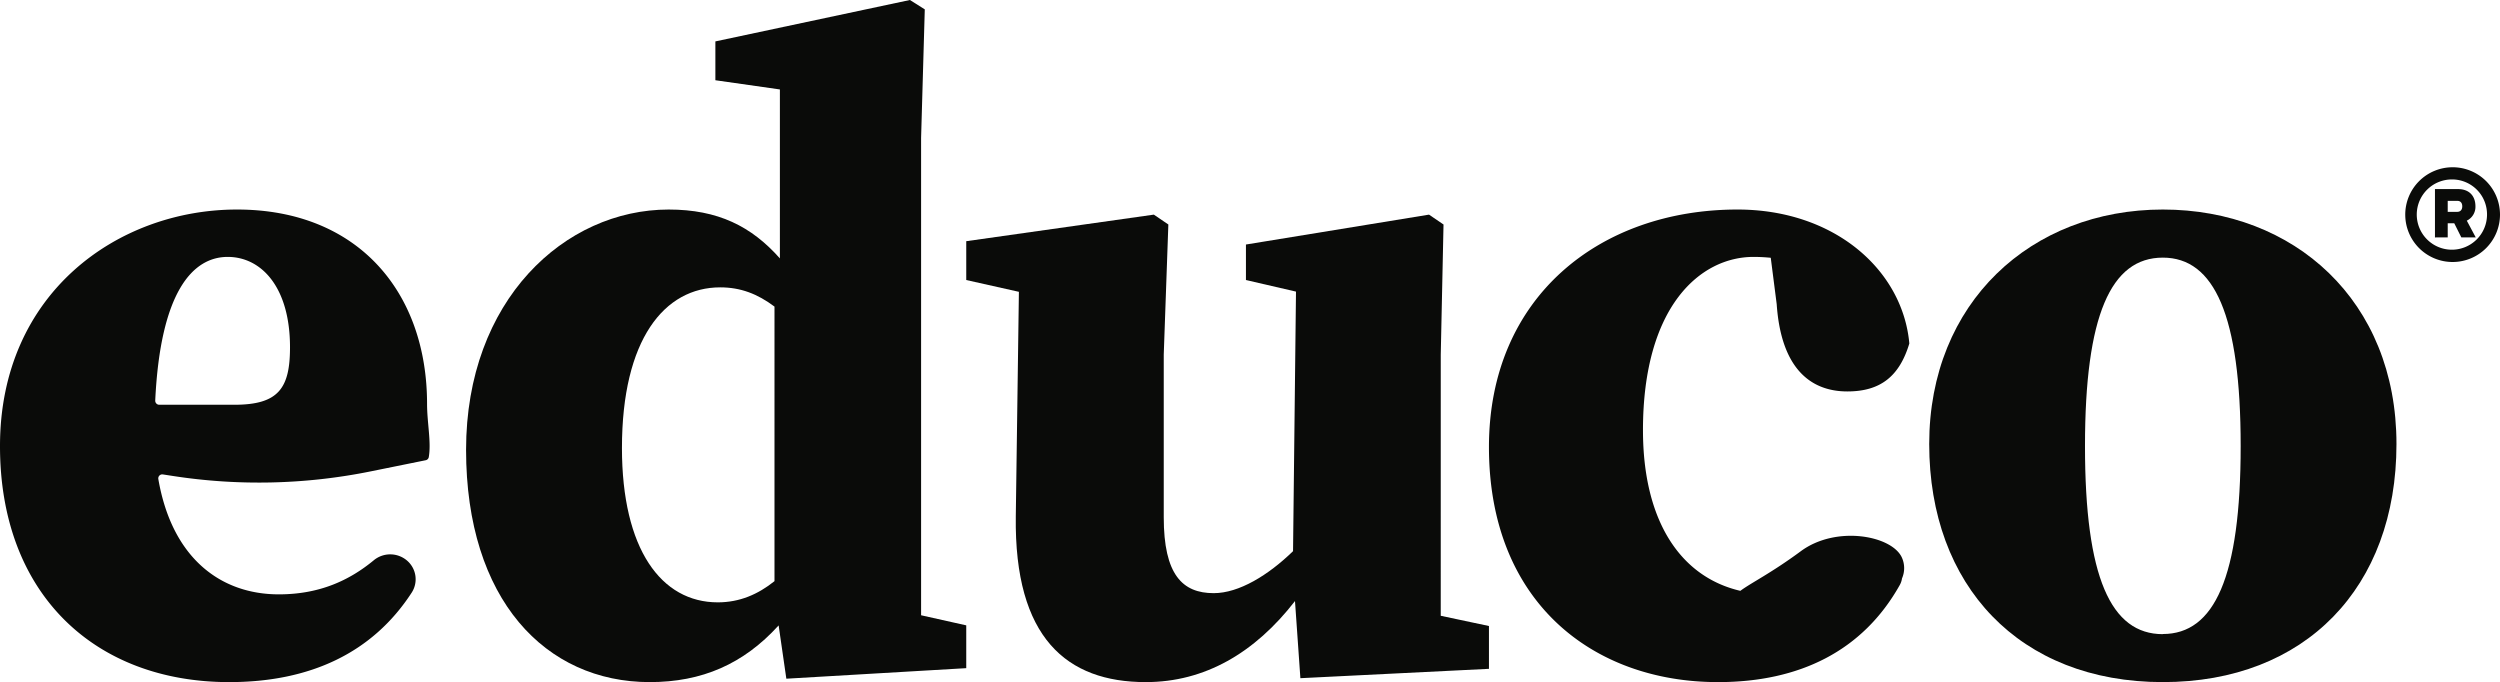
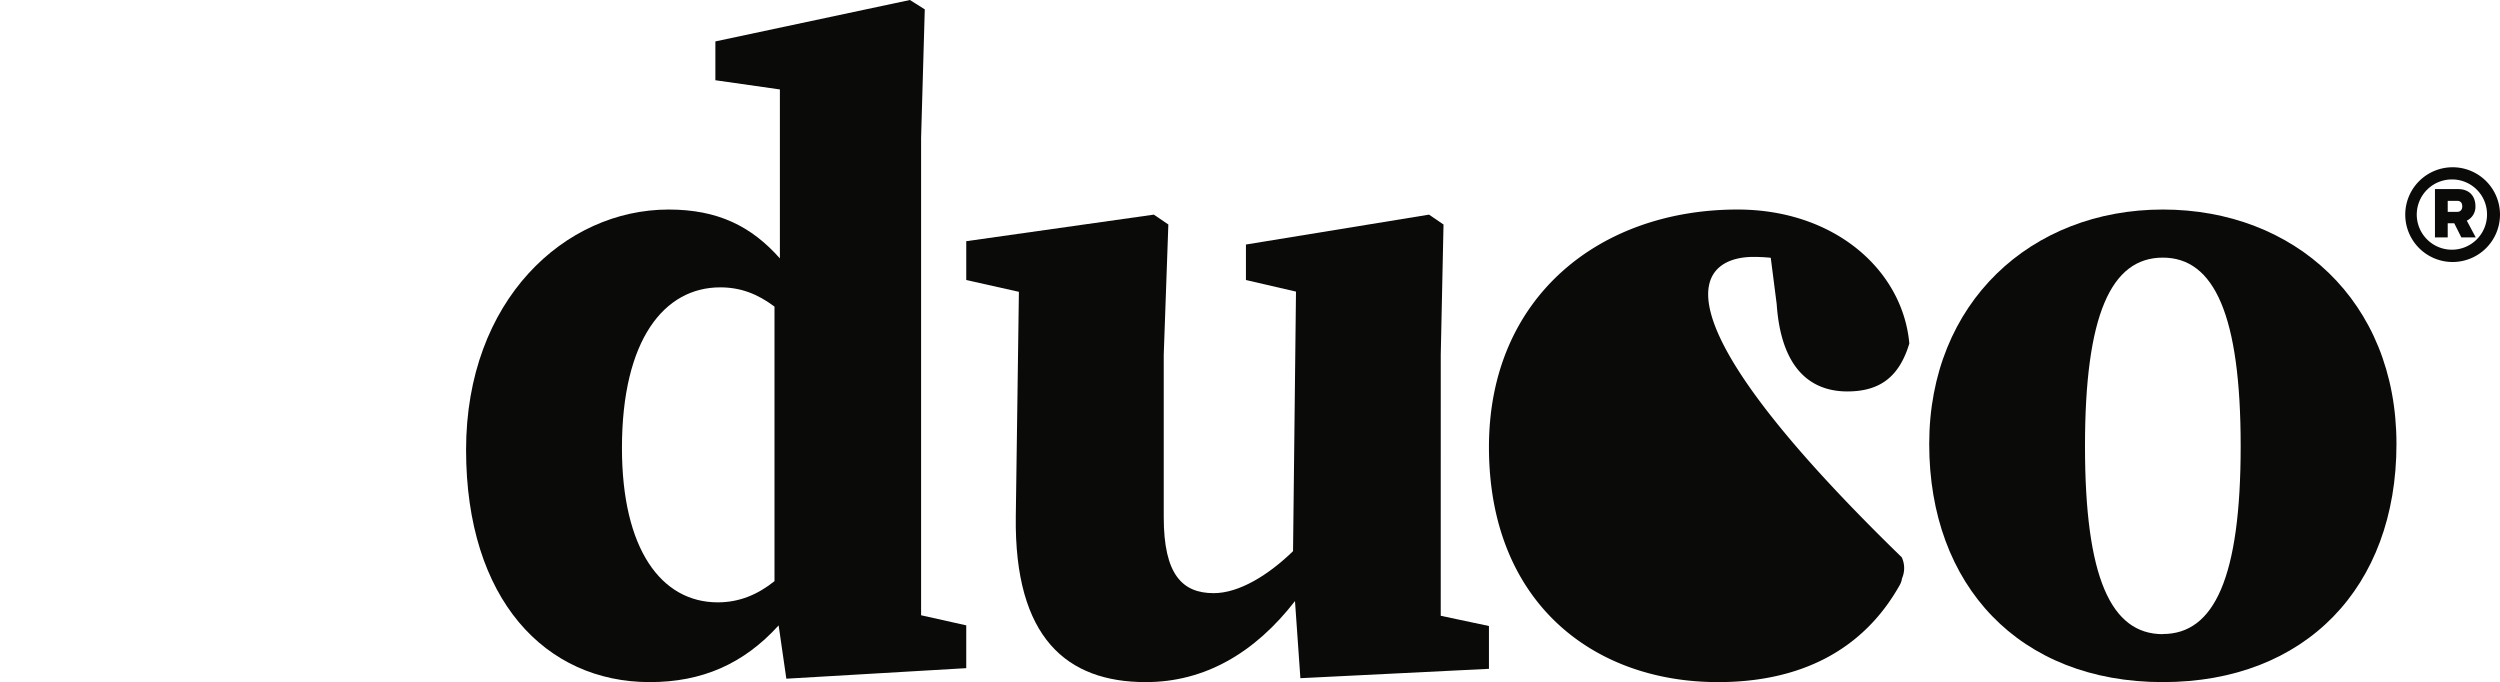
<svg xmlns="http://www.w3.org/2000/svg" id="Layer_1" data-name="Layer 1" viewBox="0 0 1466 399.99">
  <defs>
    <style>.cls-1{fill:#0a0b09;}</style>
  </defs>
-   <path class="cls-1" d="M418.09,1186.08c-69.62,0-138.95,48.79-138.95,138.73,0,87.06,55.88,138.39,134.4,138.39,47.67,0,84.17-17.32,107-52.45a14.41,14.41,0,0,0-2.2-18.35h0a15.14,15.14,0,0,0-20-.66c-14.51,12-32.13,20-55.71,20-34.11,0-62.66-21.26-70.65-67.64a2.34,2.34,0,0,1,2.66-2.69l5.64.87a330.11,330.11,0,0,0,116.22-2.65l32.23-6.53a2.3,2.3,0,0,0,1.84-1.82c1.53-8.78-1-20.24-1-31.23C529.57,1234.74,489.23,1186.08,418.09,1186.08Zm-1.5,114.48H372.5a2.36,2.36,0,0,1-2.33-2.46c3-63.62,21.89-84.24,42.5-84.24,19.58,0,36.53,17.54,36.53,53C449.2,1290.88,442.48,1300.56,416.59,1300.56Z" transform="translate(-279.14 -1063.21)" />
  <path class="cls-1" d="M819.27,1144.13l2.16-75.43-8.72-5.49-114.07,24.28v22.77l37.83,5.4v99.08c-16.68-18.83-36.32-28.66-65.22-28.66-60.9,0-118.8,53.08-118.8,140.91S599,1463.2,660.17,1463.2c30.57,0,55-10.6,75.56-33.25l4.52,31.25,105.5-6.18v-25.1L819.27,1424ZM733.3,1404c-9.73,7.8-20.54,12.43-33.24,12.43-33.19,0-56.21-31.2-56.21-90.5,0-63.78,24.94-94.21,57.62-94.21,11.91,0,21.86,3.8,31.83,11.28Z" transform="translate(-279.14 -1063.21)" />
  <path class="cls-1" d="M1124,1271.16l1.62-76.3-8.51-5.79-107.35,17.53v20.82l29.35,6.79-1.73,152.21c-14.5,14.08-31.68,24.62-46.52,24.62-18.38,0-29.3-10.88-29.3-44.5v-95.38l2.7-76.3-8.51-5.79-110,15.58v22.77l30.87,6.91L874.8,1366.1c-.93,71.21,29.94,97.1,76.21,97.1,34.62,0,64-17.17,87.51-47.53l3.16,45.23,110.58-5.49V1430.3l-28.27-6Z" transform="translate(-279.14 -1063.21)" />
-   <path class="cls-1" d="M1307.39,1213.86c3.49,0,6.83.19,10.12.51l3.49,27.25c2.6,38,20.13,51.13,41.43,51.13,19.33,0,30.53-8.81,36.34-28.13-3.89-43-43.81-78.54-100.78-78.54-80.54,0-145.73,51.09-145.73,139.29,0,90.72,60.8,137.83,134.32,137.83,47.93,0,85-18.4,106.62-57a10.85,10.85,0,0,0,1.27-3.81,15,15,0,0,0-.14-12.38c-6-12.76-38.5-18.86-59.19-3.57-17.5,12.92-29.2,18.56-35.46,23.24-35-8.12-57.1-40.8-57.1-94.22C1242.58,1242.51,1276.42,1213.86,1307.39,1213.86Z" transform="translate(-279.14 -1063.21)" />
+   <path class="cls-1" d="M1307.39,1213.86c3.49,0,6.83.19,10.12.51l3.49,27.25c2.6,38,20.13,51.13,41.43,51.13,19.33,0,30.53-8.81,36.34-28.13-3.89-43-43.81-78.54-100.78-78.54-80.54,0-145.73,51.09-145.73,139.29,0,90.72,60.8,137.83,134.32,137.83,47.93,0,85-18.4,106.62-57a10.85,10.85,0,0,0,1.27-3.81,15,15,0,0,0-.14-12.38C1242.58,1242.51,1276.42,1213.86,1307.39,1213.86Z" transform="translate(-279.14 -1063.21)" />
  <path class="cls-1" d="M1547.43,1186.08c-77.22,0-137,54.56-137,137.5s52.78,139.62,137,139.62c83.53,0,137-55.52,137-139.62S1624.35,1186.08,1547.43,1186.08Zm0,249c-30.5,0-45.65-33.33-45.65-110.29,0-76.58,15.15-110.51,45.65-110.51,30.2,0,45.64,33.93,45.64,110.51C1593.07,1401.71,1577.63,1435,1547.43,1435Z" transform="translate(-279.14 -1063.21)" />
  <path class="cls-1" d="M1717.4,1216.85a27.78,27.78,0,1,1,27.74-27.82A27.81,27.81,0,0,1,1717.4,1216.85Zm0-48.41a20.6,20.6,0,1,0,20.13,20.59A20.46,20.46,0,0,0,1717.4,1168.44Zm13.52,34h-8.45l-4.15-8.3h-3.84v8.3H1707v-28.35h13.52c6.61,0,10.22,4.07,10.22,10.14a9,9,0,0,1-5.07,8.37Zm-10.91-15c2,0,3-1.31,3-3.23s-.93-3.23-3-3.23h-5.53v6.46Z" transform="translate(-279.14 -1063.21)" />
</svg>